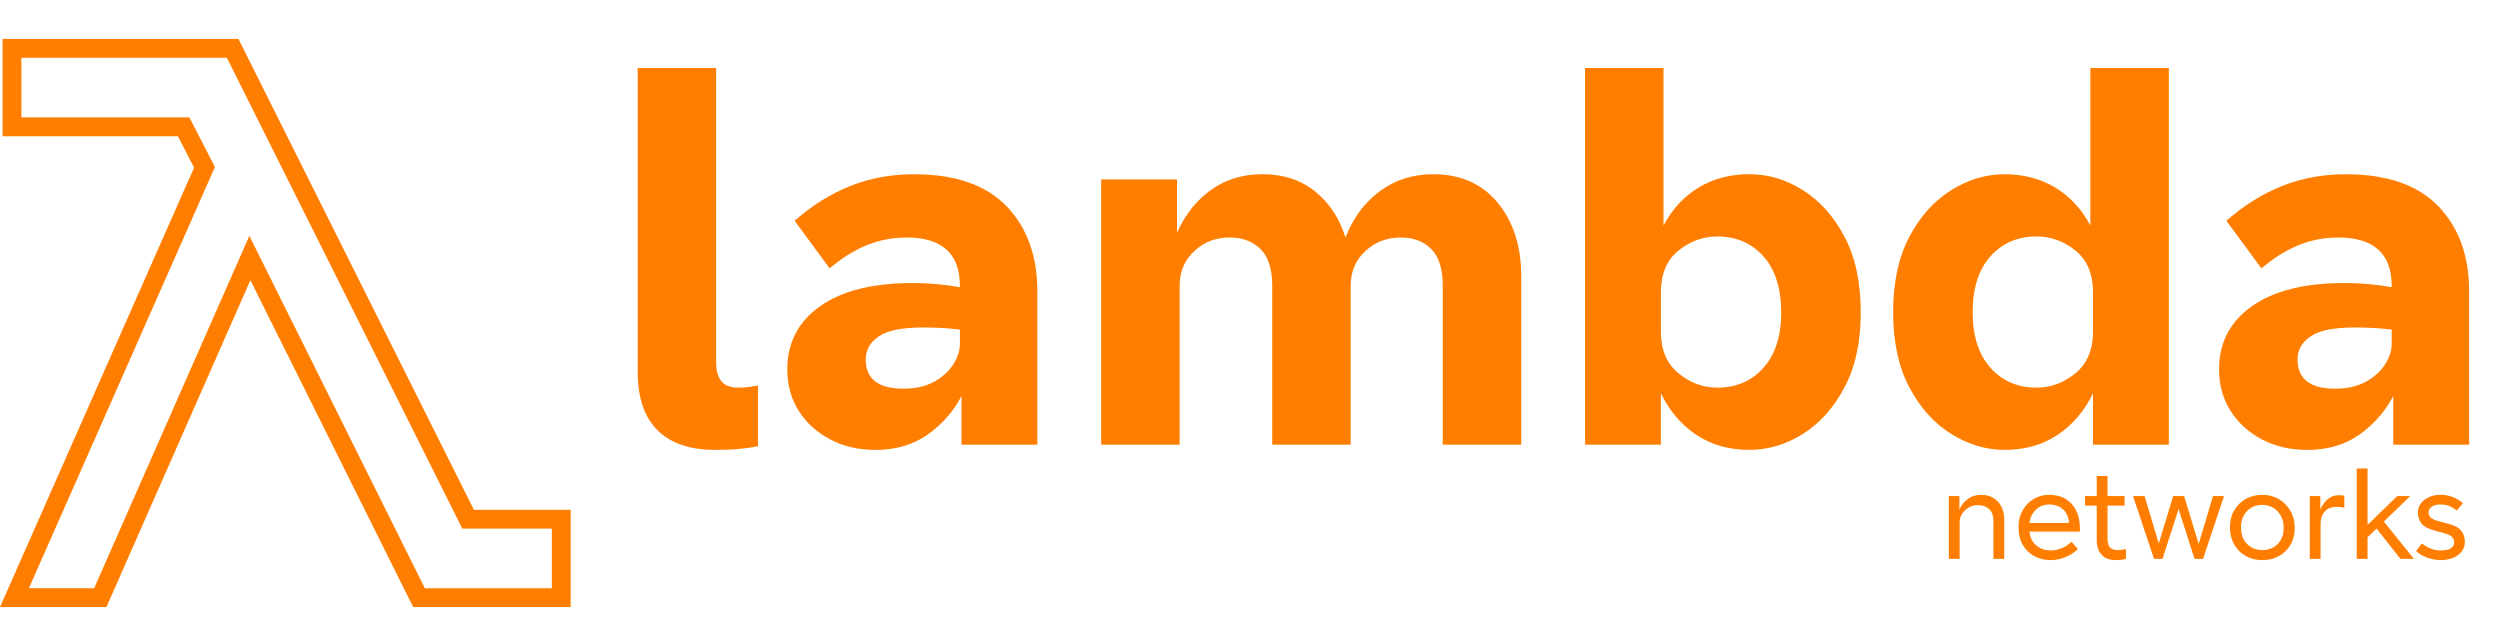
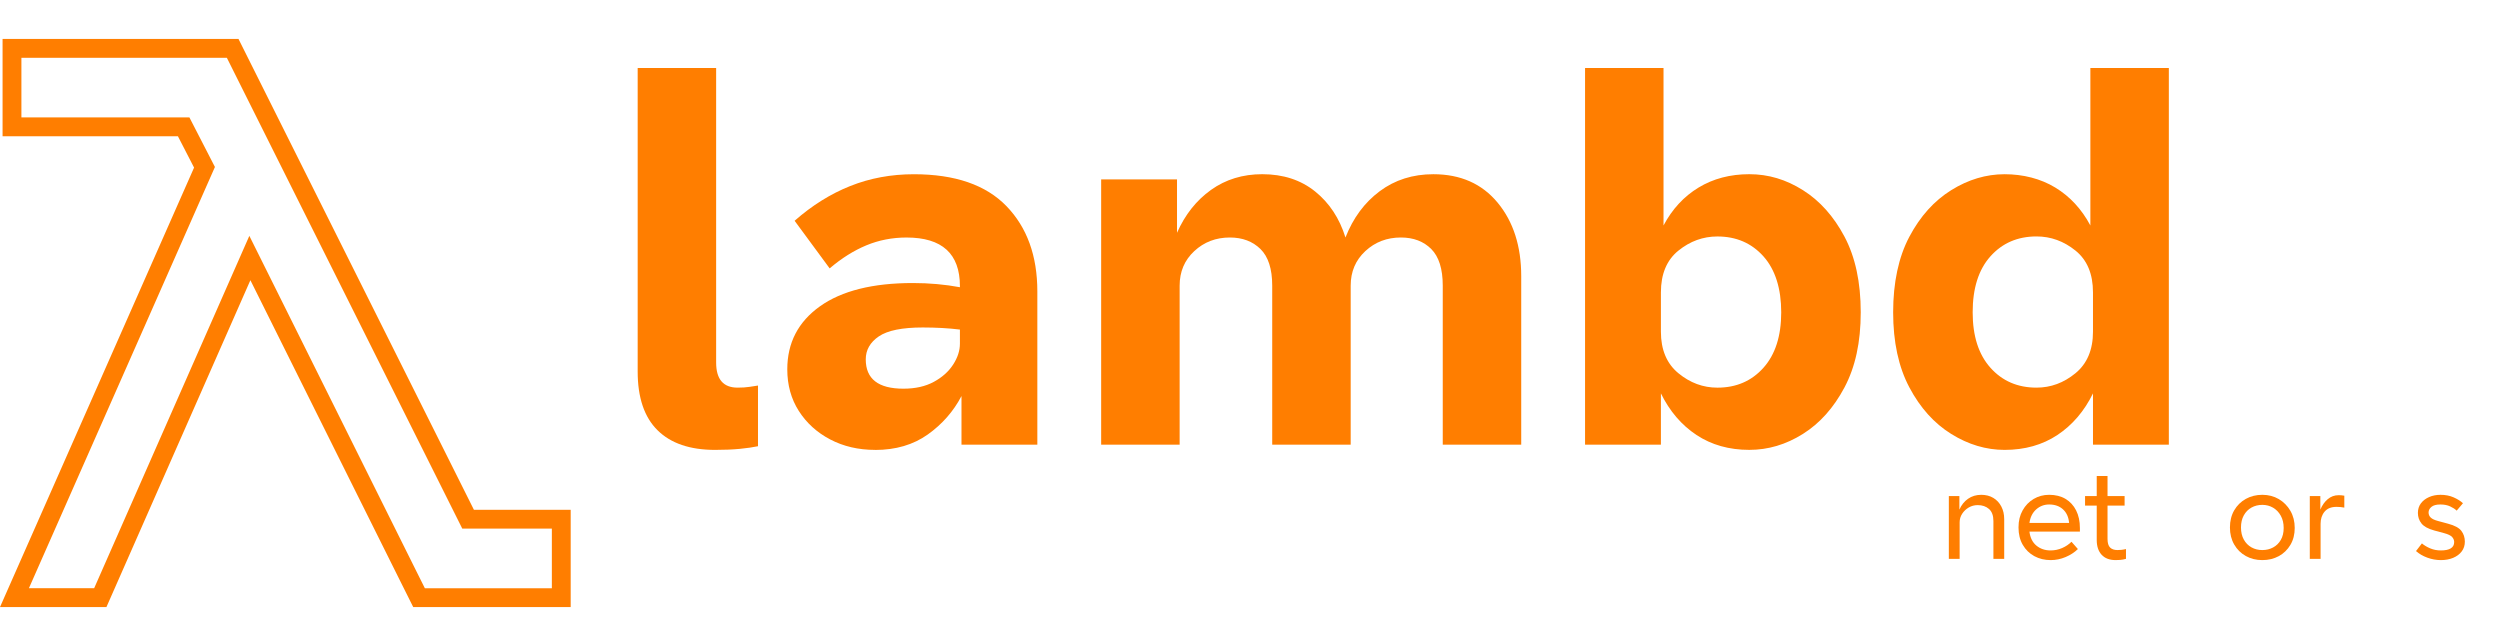
<svg xmlns="http://www.w3.org/2000/svg" id="Layer_1" viewBox="0 0 1194.74 295.5">
  <path d="M24.48,23.12h86.72l5.27,10.55,107.23,214.45h44.53v37.5h-67.97l-5.27-10.55L119.41,123.31l-71.48,162.3H6.91L97.73,79.95l-9.96-19.34H5.73V23.12h18.75Z" fill="none" stroke="#ff7e00" stroke-miterlimit="10" stroke-width="9" />
  <g>
    <path d="M341.74,215c-12,0-21.17-3.12-27.5-9.38-6.34-6.25-9.5-15.62-9.5-28.12V32.5h37.5v140.75c0,8,3.41,12,10.25,12,2.16,0,4.08-.12,5.75-.38,1.66-.25,3-.46,4-.62v29c-2.34.5-5.21.91-8.62,1.25-3.42.33-7.38.5-11.88.5Z" fill="#ff7e00" />
    <path d="M418.24,215c-8,0-15.17-1.67-21.5-5-6.34-3.33-11.34-7.88-15-13.62-3.67-5.75-5.5-12.38-5.5-19.88,0-12.66,5.21-22.71,15.62-30.12,10.41-7.41,25.21-11.12,44.38-11.12,7.83,0,15.33.67,22.5,2v-.5c0-15.5-8.5-23.25-25.5-23.25-6.84,0-13.25,1.25-19.25,3.75s-11.84,6.17-17.5,11l-16.75-22.75c8.33-7.33,17.21-12.88,26.62-16.62,9.41-3.75,19.54-5.62,30.38-5.62,19.66,0,34.41,5.09,44.25,15.25,9.83,10.17,14.75,23.75,14.75,40.75v73.25h-36.25v-23.25c-3.84,7.34-9.21,13.46-16.12,18.38-6.92,4.91-15.29,7.38-25.12,7.38ZM413.74,171.75c0,9.34,6,14,18,14,5.66,0,10.5-1.08,14.5-3.25,4-2.16,7.08-4.91,9.25-8.25,2.16-3.33,3.25-6.66,3.25-10v-6.75c-2.67-.33-5.5-.58-8.5-.75-3-.16-6.09-.25-9.25-.25-9.84,0-16.84,1.42-21,4.25-4.17,2.84-6.25,6.5-6.25,11Z" fill="#ff7e00" />
    <path d="M526.24,212.5v-126.75h36.25v25.5c3.83-8.66,9.25-15.5,16.25-20.5s15.16-7.5,24.5-7.5c10,0,18.41,2.75,25.25,8.25,6.83,5.5,11.66,12.84,14.5,22,3.66-9.33,9.12-16.71,16.38-22.12,7.25-5.41,15.79-8.12,25.62-8.12,13,0,23.25,4.54,30.75,13.62,7.5,9.09,11.25,20.79,11.25,35.12v80.5h-37.5v-76c0-8-1.84-13.83-5.5-17.5-3.67-3.66-8.5-5.5-14.5-5.5-6.67,0-12.34,2.17-17,6.5-4.67,4.34-7,9.84-7,16.5v76h-37.5v-76c0-8-1.88-13.83-5.62-17.5-3.75-3.66-8.62-5.5-14.62-5.5-6.67,0-12.34,2.17-17,6.5-4.67,4.34-7,9.84-7,16.5v76h-37.5Z" fill="#ff7e00" />
    <path d="M757.49,212.5V32.5h37.5v75.25c4.16-7.83,9.75-13.88,16.75-18.12s15.08-6.38,24.25-6.38,17.54,2.54,25.62,7.62c8.08,5.09,14.71,12.5,19.88,22.25,5.16,9.75,7.75,21.79,7.75,36.12s-2.59,26.12-7.75,35.88c-5.17,9.75-11.79,17.17-19.88,22.25-8.09,5.09-16.62,7.62-25.62,7.62-9.67,0-18.09-2.38-25.25-7.12-7.17-4.75-12.84-11.38-17-19.88v24.5h-36.25ZM793.74,158.5c0,8.67,2.79,15.29,8.38,19.88,5.58,4.59,11.79,6.88,18.62,6.88,9,0,16.33-3.16,22-9.5,5.66-6.33,8.5-15.16,8.5-26.5s-2.84-20.41-8.5-26.75c-5.67-6.33-13-9.5-22-9.5-6.84,0-13.04,2.25-18.62,6.75-5.59,4.5-8.38,11.17-8.38,20v18.75Z" fill="#ff7e00" />
    <path d="M957.98,215c-8.84,0-17.34-2.54-25.5-7.62-8.17-5.08-14.84-12.5-20-22.25-5.17-9.75-7.75-21.71-7.75-35.88s2.58-26.38,7.75-36.12c5.16-9.75,11.83-17.16,20-22.25,8.16-5.08,16.66-7.62,25.5-7.62s17.25,2.12,24.25,6.38,12.58,10.29,16.75,18.12V32.5h37.5v180h-36.25v-24.5c-4.17,8.5-9.84,15.12-17,19.88-7.17,4.75-15.59,7.12-25.25,7.12ZM942.73,149.25c0,11.34,2.83,20.17,8.5,26.5,5.66,6.34,13,9.5,22,9.5,6.83,0,13.04-2.29,18.62-6.88,5.58-4.58,8.38-11.21,8.38-19.88v-18.75c0-8.83-2.79-15.5-8.38-20-5.59-4.5-11.79-6.75-18.62-6.75-9,0-16.34,3.17-22,9.5-5.67,6.34-8.5,15.25-8.5,26.75Z" fill="#ff7e00" />
-     <path d="M1102.48,215c-8,0-15.17-1.67-21.5-5-6.34-3.33-11.34-7.88-15-13.62-3.67-5.75-5.5-12.38-5.5-19.88,0-12.66,5.21-22.71,15.62-30.12,10.41-7.41,25.21-11.12,44.38-11.12,7.83,0,15.33.67,22.5,2v-.5c0-15.5-8.5-23.25-25.5-23.25-6.84,0-13.25,1.25-19.25,3.75s-11.84,6.17-17.5,11l-16.75-22.75c8.33-7.33,17.21-12.88,26.62-16.62,9.41-3.75,19.54-5.62,30.38-5.62,19.66,0,34.41,5.09,44.25,15.25,9.83,10.17,14.75,23.75,14.75,40.75v73.25h-36.25v-23.25c-3.84,7.34-9.21,13.46-16.12,18.38-6.92,4.91-15.29,7.38-25.12,7.38ZM1097.98,171.75c0,9.34,6,14,18,14,5.66,0,10.5-1.08,14.5-3.25,4-2.16,7.08-4.91,9.25-8.25,2.16-3.33,3.25-6.66,3.25-10v-6.75c-2.67-.33-5.5-.58-8.5-.75-3-.16-6.09-.25-9.25-.25-9.84,0-16.84,1.42-21,4.25-4.17,2.84-6.25,6.5-6.25,11Z" fill="#ff7e00" />
  </g>
  <g>
    <path d="M931.34,267.07v-30h5.04v6.48c.96-2.2,2.34-3.93,4.14-5.19s3.9-1.89,6.3-1.89c2.2,0,4.12.49,5.76,1.47,1.64.98,2.92,2.35,3.84,4.11.92,1.76,1.38,3.78,1.38,6.06v18.96h-5.16v-18.06c0-2.6-.7-4.52-2.1-5.76-1.4-1.24-3.2-1.86-5.4-1.86-1.56,0-2.99.38-4.29,1.14-1.3.76-2.35,1.76-3.15,3-.8,1.24-1.2,2.6-1.2,4.08v17.46h-5.16Z" fill="#ff7e00" />
    <path d="M993.02,262.39c-1.6,1.56-3.55,2.83-5.85,3.81-2.3.98-4.69,1.47-7.17,1.47-2.88,0-5.48-.63-7.8-1.89-2.32-1.26-4.16-3.06-5.52-5.4-1.36-2.34-2.04-5.11-2.04-8.31s.65-5.79,1.95-8.13c1.3-2.34,3.06-4.17,5.28-5.49,2.22-1.32,4.69-1.98,7.41-1.98,3.04,0,5.65.65,7.83,1.95,2.18,1.3,3.87,3.14,5.07,5.52s1.8,5.19,1.8,8.43v1.68h-24.12c.36,2.92,1.47,5.15,3.33,6.69,1.86,1.54,4.11,2.31,6.75,2.31,1.96,0,3.81-.38,5.55-1.14,1.74-.76,3.23-1.76,4.47-3l3.06,3.48ZM979.28,241.09c-2.36,0-4.42.78-6.18,2.34-1.76,1.56-2.84,3.72-3.24,6.48h18.96c-.24-2.76-1.21-4.92-2.91-6.48-1.7-1.56-3.91-2.34-6.63-2.34Z" fill="#ff7e00" />
    <path d="M1002.02,258.07v-16.44h-5.58v-4.56h5.58v-9.6h5.16v9.6h8.16v4.56h-8.16v15.9c0,1.96.41,3.34,1.23,4.14.82.8,1.99,1.2,3.51,1.2.56,0,1.16-.03,1.8-.09.64-.06,1.4-.19,2.28-.39v4.68c-1,.28-1.91.45-2.73.51-.82.06-1.55.09-2.19.09-2.92,0-5.16-.85-6.72-2.55-1.56-1.7-2.34-4.05-2.34-7.05Z" fill="#ff7e00" />
-     <path d="M1029.38,267.07l-10.02-30h5.52l6.78,22.68,6.9-22.68h5.22l6.96,22.86,6.84-22.86h5.28l-10.02,30h-4.08l-7.62-23.76-7.68,23.76h-4.08Z" fill="#ff7e00" />
    <path d="M1081.16,267.67c-2.92,0-5.55-.65-7.89-1.95s-4.19-3.13-5.55-5.49c-1.36-2.36-2.04-5.08-2.04-8.16s.68-5.85,2.04-8.19c1.36-2.34,3.21-4.16,5.55-5.46,2.34-1.3,4.97-1.95,7.89-1.95s5.54.68,7.86,2.04c2.32,1.36,4.17,3.23,5.55,5.61,1.38,2.38,2.07,5.11,2.07,8.19s-.69,5.78-2.07,8.1c-1.38,2.32-3.23,4.11-5.55,5.37-2.32,1.26-4.94,1.89-7.86,1.89ZM1081.16,262.87c1.88,0,3.59-.41,5.13-1.23,1.54-.82,2.77-2.02,3.69-3.6.92-1.58,1.38-3.49,1.38-5.73s-.46-4.19-1.38-5.85c-.92-1.66-2.15-2.94-3.69-3.84-1.54-.9-3.25-1.35-5.13-1.35s-3.65.43-5.19,1.29c-1.54.86-2.76,2.1-3.66,3.72s-1.35,3.55-1.35,5.79.45,4.17,1.35,5.79,2.12,2.86,3.66,3.72c1.54.86,3.27,1.29,5.19,1.29Z" fill="#ff7e00" />
    <path d="M1103.84,267.07v-30h5.04v6.48c.84-2.04,2.01-3.7,3.51-4.98,1.5-1.28,3.25-1.92,5.25-1.92.88,0,1.78.08,2.7.24v5.7c-.6-.12-1.19-.21-1.77-.27s-1.23-.09-1.95-.09c-2.52,0-4.42.76-5.7,2.28-1.28,1.52-1.92,3.46-1.92,5.82v16.74h-5.16Z" fill="#ff7e00" />
-     <path d="M1126.28,267.07v-43.2h5.16v27l14.16-13.8h6.24l-12.6,12.18,14.34,17.82h-6.42l-11.4-14.46-4.32,4.14v10.32h-5.16Z" fill="#ff7e00" />
    <path d="M1154.6,263.35l2.82-3.66c1.08.92,2.4,1.71,3.96,2.37,1.56.66,3.26.99,5.1.99,4.24,0,6.36-1.34,6.36-4.02,0-.84-.32-1.63-.96-2.37-.64-.74-1.94-1.37-3.9-1.89l-4.68-1.26c-2.92-.8-4.95-1.92-6.09-3.36-1.14-1.44-1.71-3.12-1.71-5.04,0-1.76.48-3.28,1.44-4.56s2.26-2.28,3.9-3c1.64-.72,3.46-1.08,5.46-1.08,2.36,0,4.46.41,6.3,1.23,1.84.82,3.32,1.75,4.44,2.79l-3,3.54c-.8-.76-1.85-1.44-3.15-2.04s-2.85-.9-4.65-.9c-1.92,0-3.34.38-4.26,1.14s-1.38,1.66-1.38,2.7c0,.96.35,1.77,1.05,2.43s1.89,1.21,3.57,1.65l4.68,1.26c3.16.84,5.29,1.99,6.39,3.45,1.1,1.46,1.65,3.17,1.65,5.13,0,1.8-.5,3.36-1.5,4.68s-2.36,2.34-4.08,3.06c-1.72.72-3.68,1.08-5.88,1.08s-4.36-.39-6.48-1.17c-2.12-.78-3.92-1.83-5.4-3.15Z" fill="#ff7e00" />
  </g>
</svg>